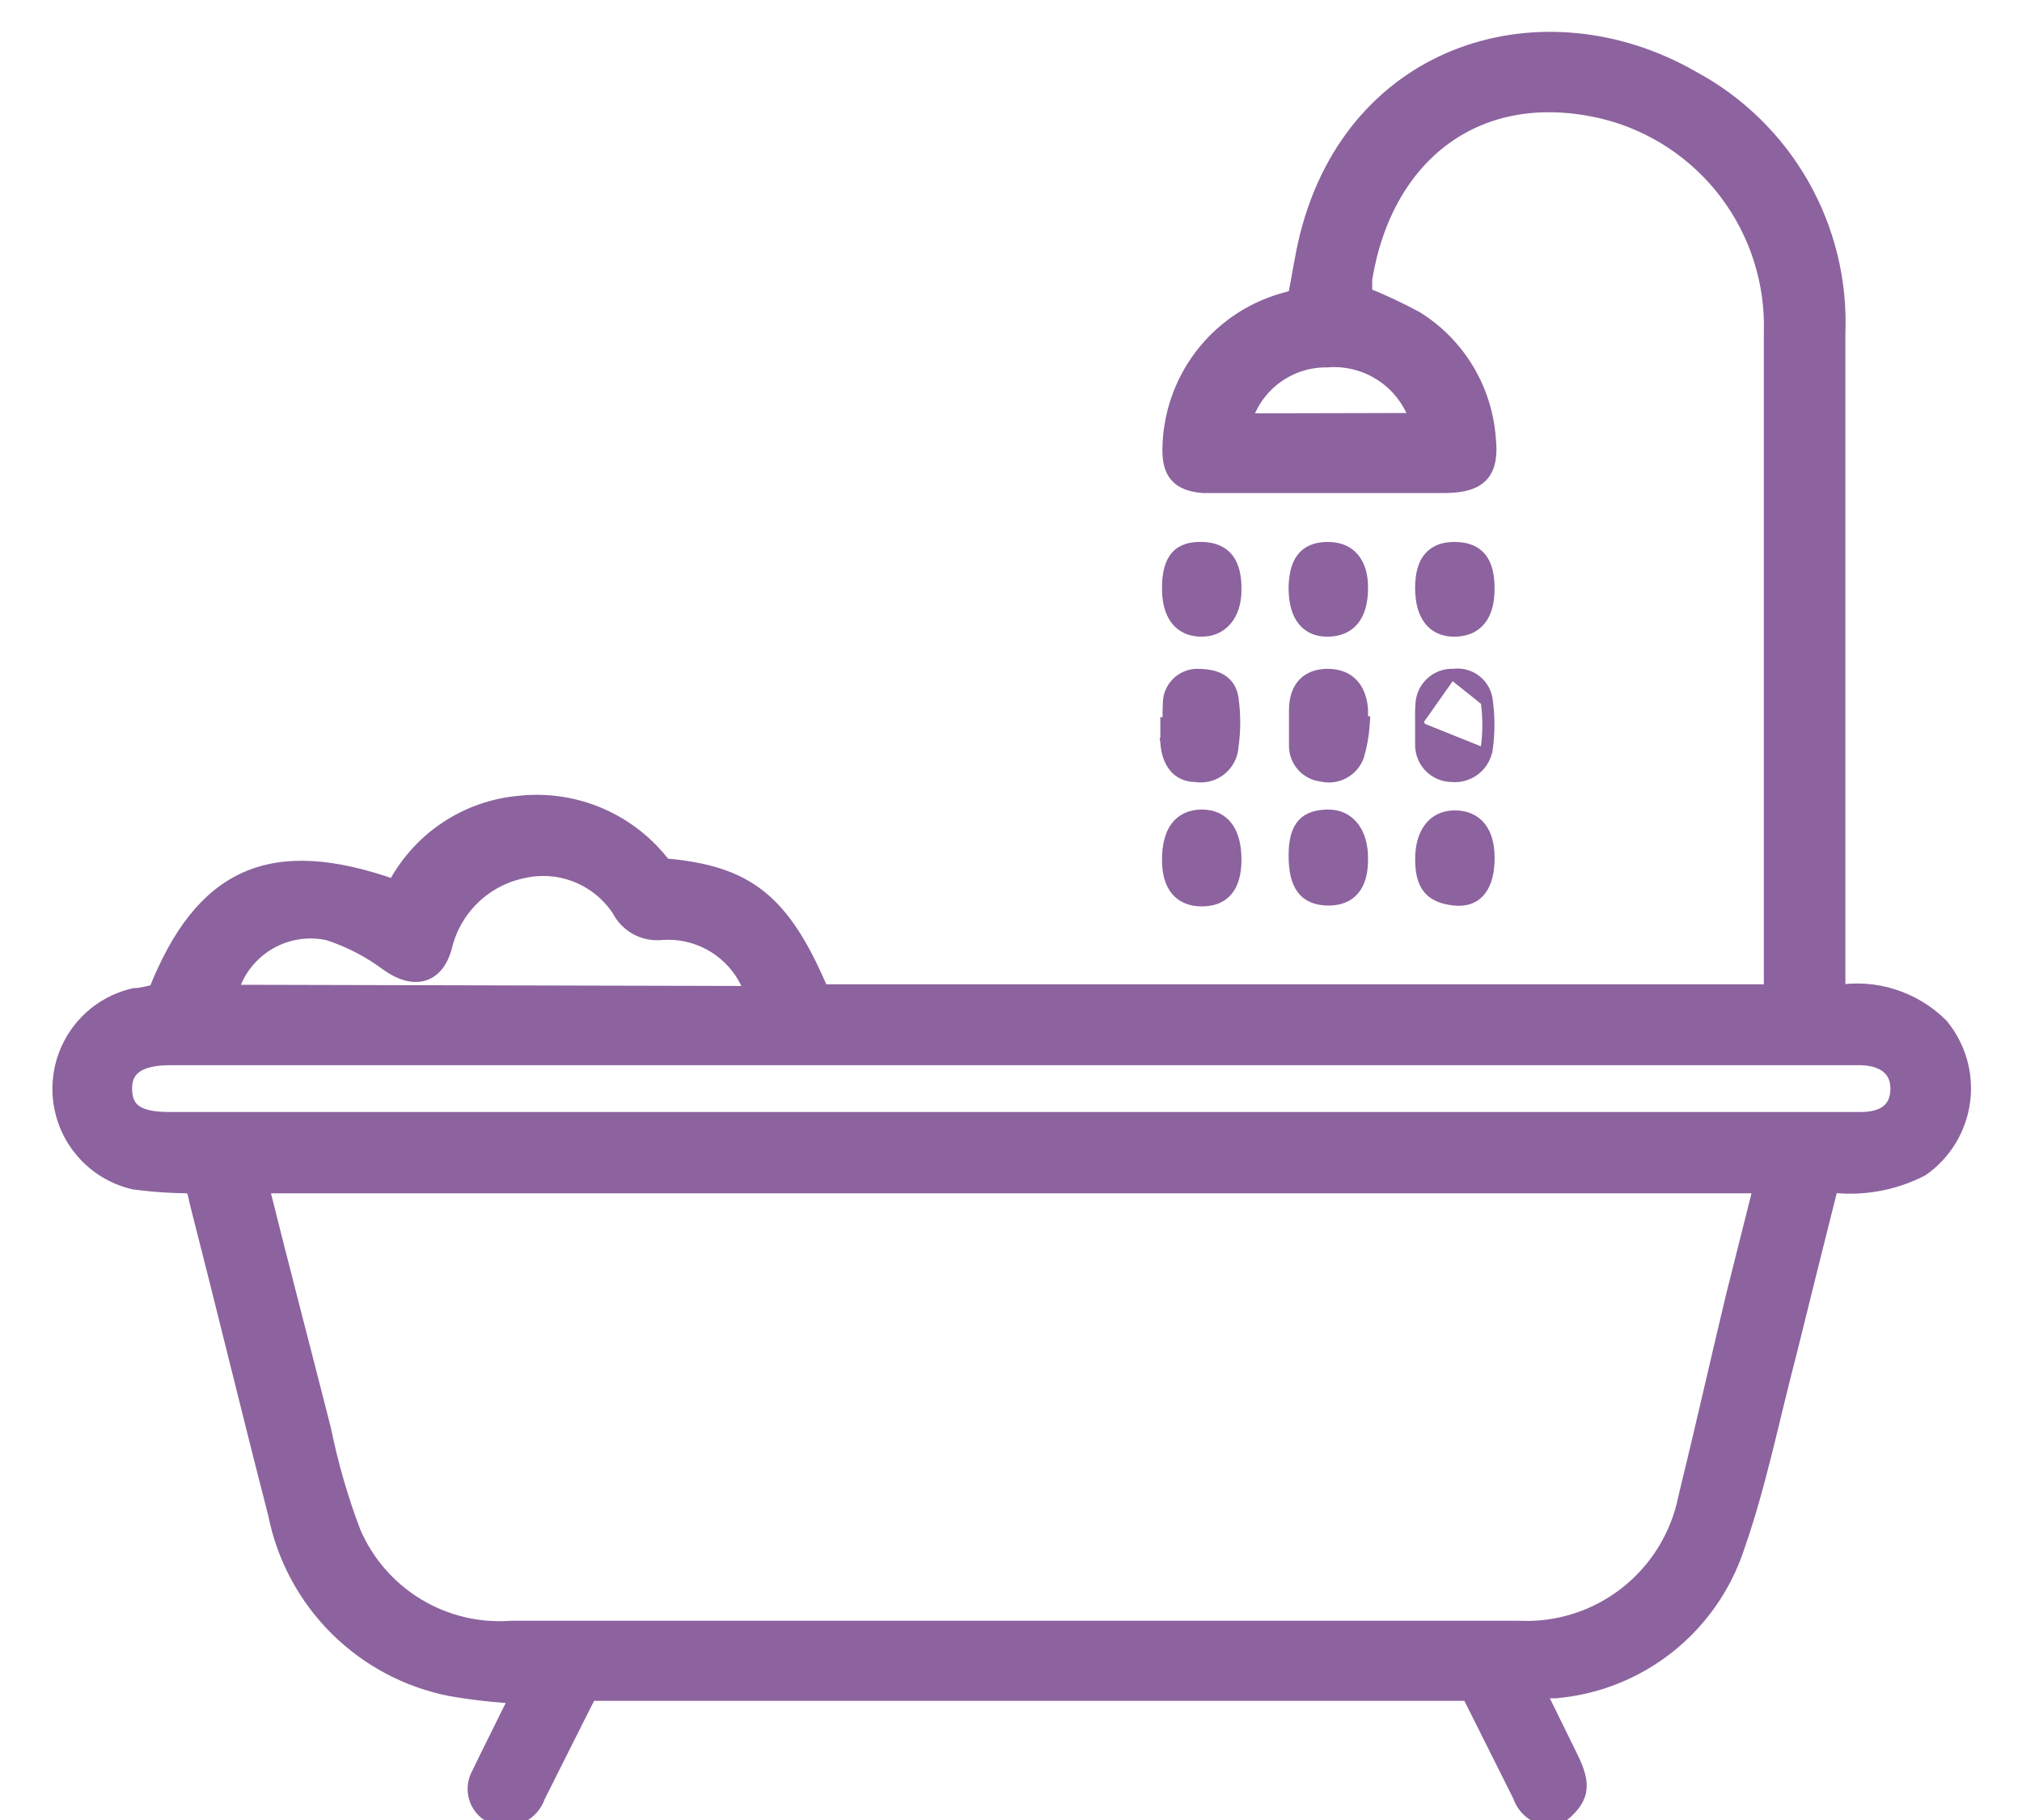
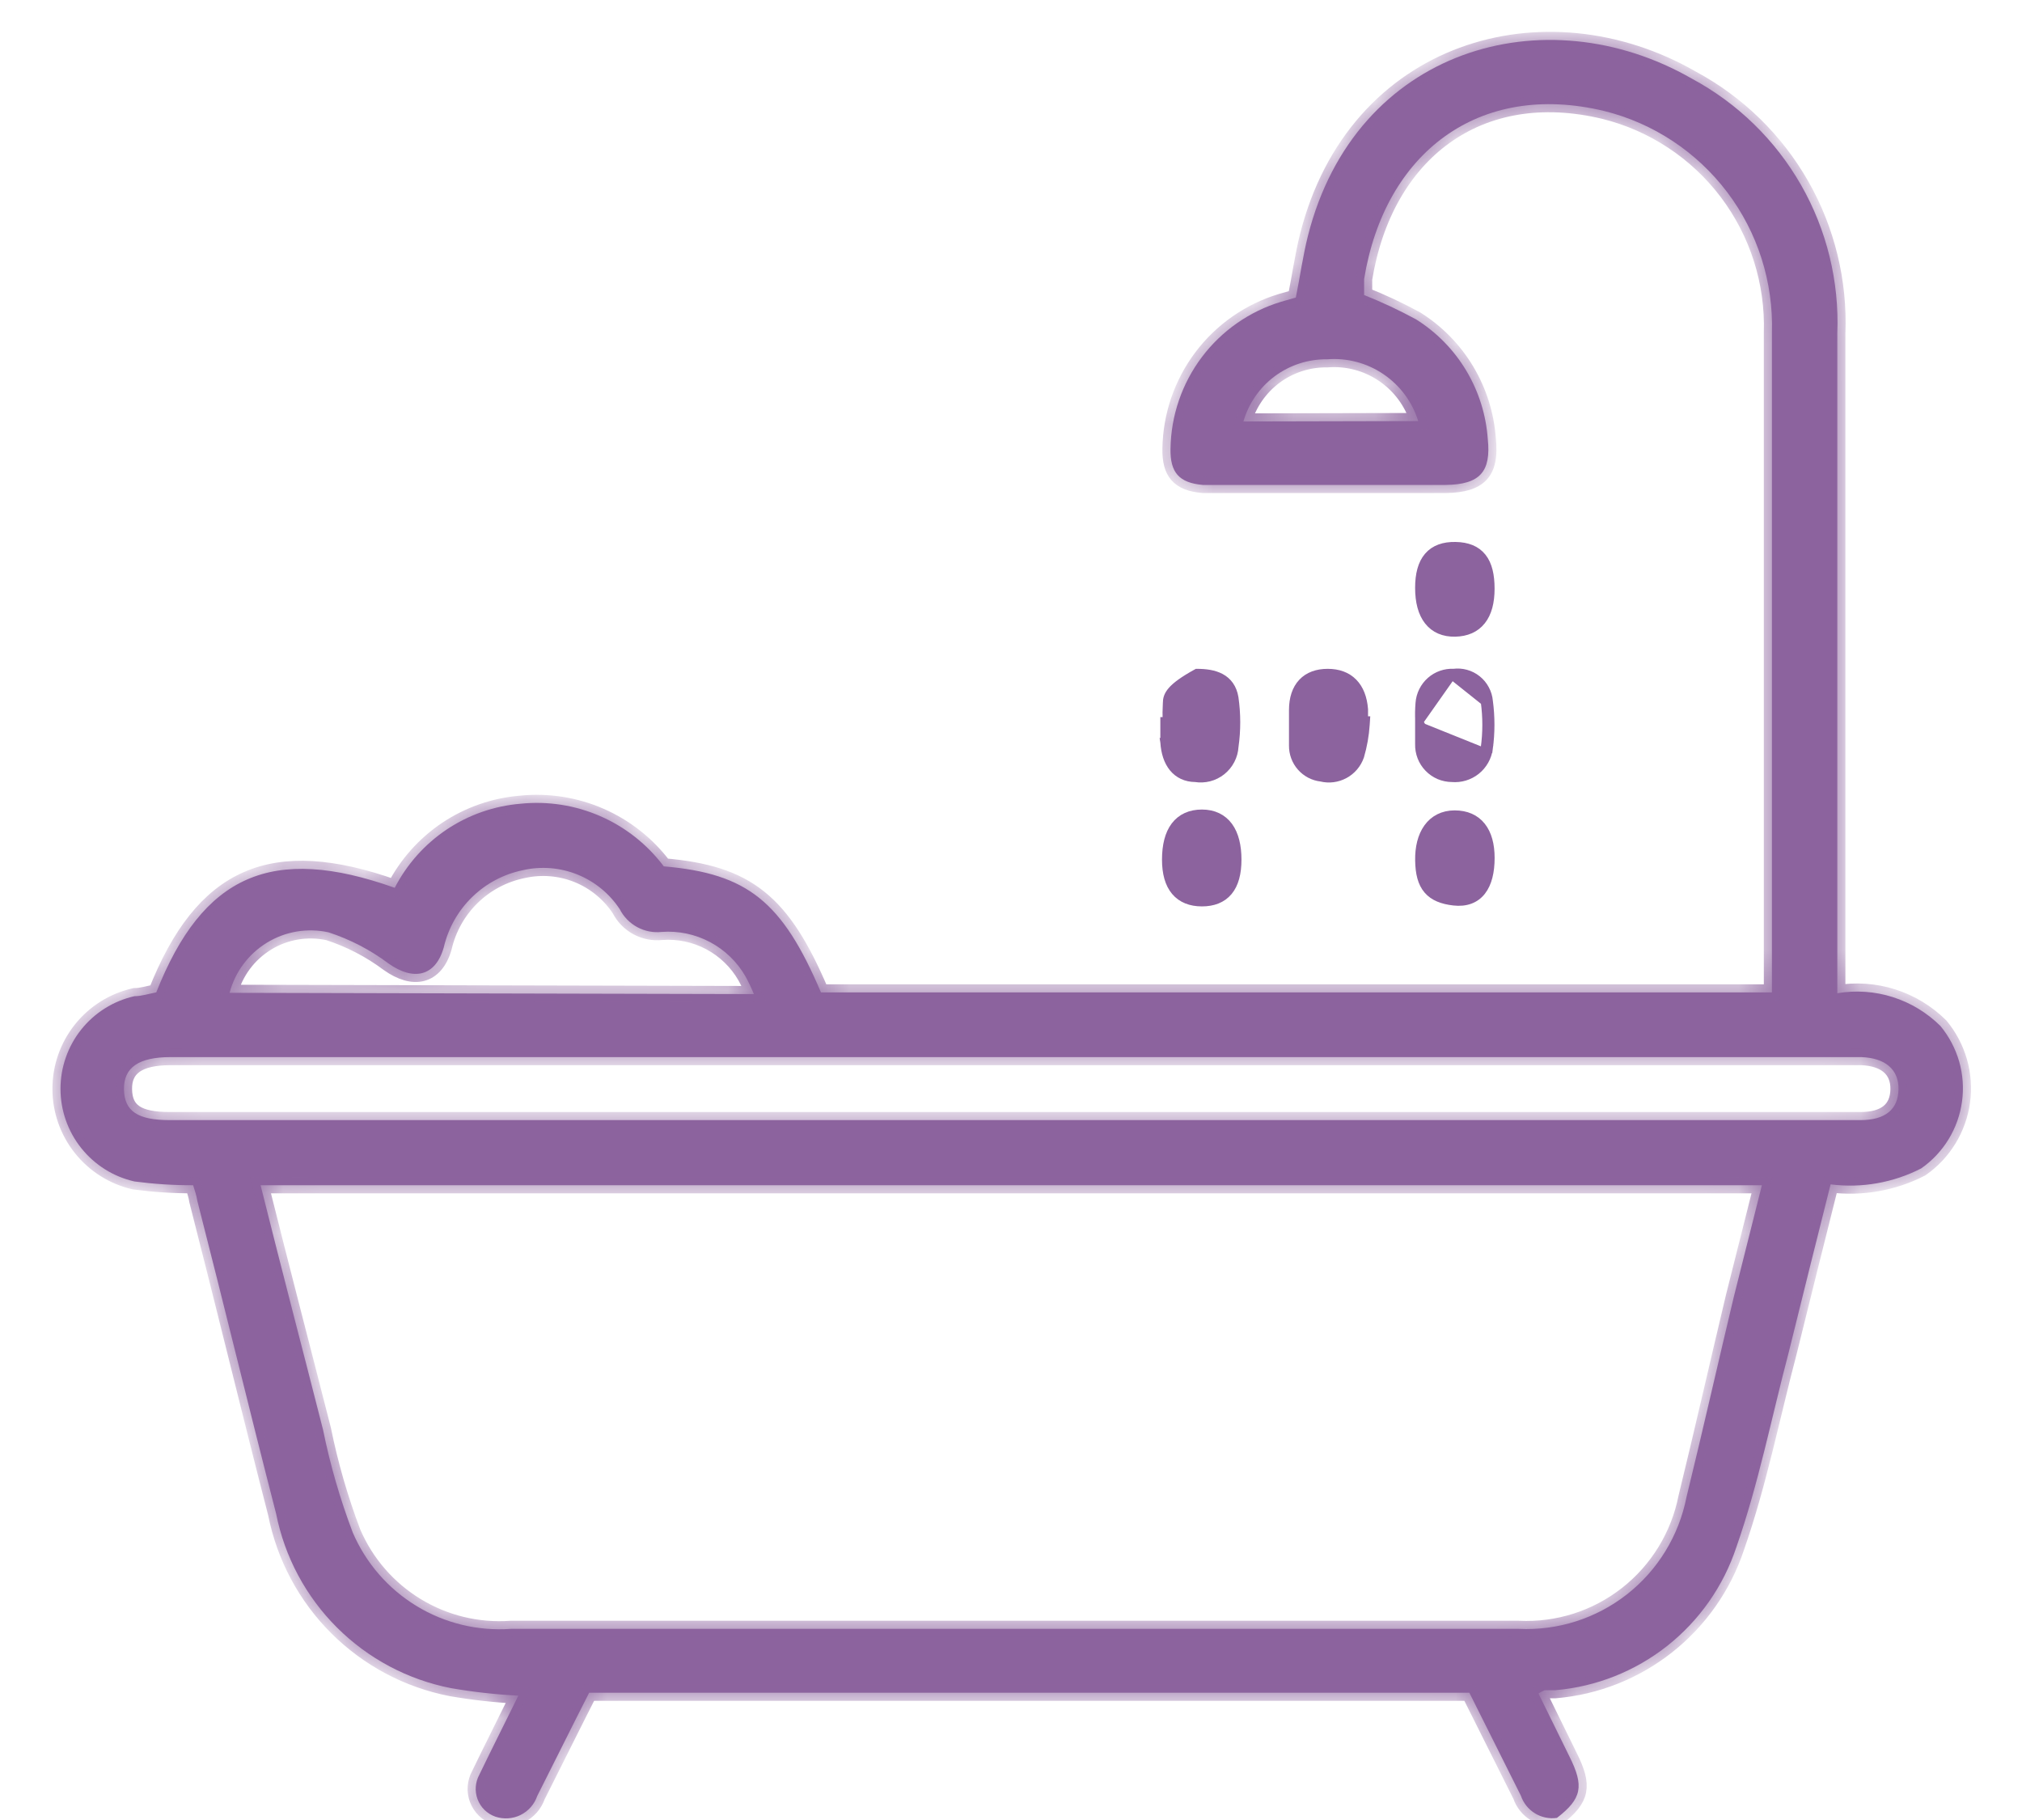
<svg xmlns="http://www.w3.org/2000/svg" width="50" height="45" viewBox="0 0 50 45" fill="none">
  <g clip-path="url(#clip0_5856_25515)">
    <mask id="path-1-outside-1_5856_25515" maskUnits="userSpaceOnUse" x="0.496" y="-0.012" width="49" height="46" fill="black">
-       <rect fill="white" x="0.496" y="-0.012" width="49" height="46" />
      <path d="M4.776 29.305C4.29 29.307 3.806 29.275 3.325 29.212C2.806 29.095 2.342 28.804 2.01 28.388C1.677 27.972 1.496 27.454 1.496 26.921C1.496 26.388 1.677 25.871 2.01 25.454C2.342 25.038 2.806 24.748 3.325 24.631C3.501 24.631 3.687 24.569 3.864 24.537C5.014 21.629 6.724 20.871 9.761 21.951C10.061 21.369 10.504 20.873 11.047 20.509C11.591 20.146 12.218 19.927 12.87 19.873C13.544 19.803 14.224 19.909 14.845 20.18C15.466 20.451 16.007 20.879 16.414 21.421C18.487 21.598 19.347 22.294 20.301 24.537H43.816V24.101C43.816 18.814 43.816 13.517 43.816 8.23C43.855 6.978 43.465 5.751 42.711 4.753C41.956 3.755 40.883 3.046 39.671 2.745C36.562 1.997 34.24 3.784 33.732 6.9C33.732 7.035 33.732 7.17 33.732 7.295C34.172 7.47 34.601 7.671 35.017 7.897C35.525 8.215 35.95 8.65 36.258 9.164C36.566 9.679 36.748 10.259 36.79 10.857C36.873 11.657 36.603 11.979 35.753 11.99H30.706C30.385 11.99 30.053 11.99 29.742 11.99C29.151 11.938 28.934 11.678 28.944 11.096C28.956 10.278 29.227 9.484 29.719 8.83C30.211 8.177 30.898 7.697 31.68 7.461L32.043 7.357C32.147 6.848 32.219 6.318 32.343 5.83C33.515 1.197 38.199 -0.143 41.837 1.945C42.965 2.551 43.901 3.462 44.537 4.575C45.173 5.688 45.483 6.958 45.433 8.24C45.433 13.485 45.433 18.731 45.433 23.976V24.558C45.892 24.48 46.362 24.513 46.806 24.654C47.249 24.795 47.653 25.04 47.983 25.368C48.196 25.625 48.353 25.924 48.446 26.245C48.538 26.566 48.562 26.903 48.517 27.234C48.472 27.565 48.359 27.883 48.185 28.168C48.011 28.453 47.78 28.699 47.506 28.89C46.816 29.244 46.036 29.381 45.267 29.284C44.915 30.676 44.573 32.058 44.231 33.439C43.806 35.049 43.485 36.69 42.935 38.259C42.616 39.22 42.022 40.066 41.229 40.694C40.435 41.321 39.476 41.703 38.468 41.79H38.199C38.144 41.812 38.092 41.84 38.044 41.873L38.81 43.432C39.173 44.159 39.121 44.47 38.5 44.948C38.31 44.975 38.117 44.935 37.955 44.834C37.792 44.734 37.669 44.579 37.608 44.398L36.334 41.853H14.569C14.145 42.684 13.72 43.546 13.284 44.408C13.214 44.613 13.065 44.781 12.871 44.877C12.677 44.972 12.453 44.986 12.248 44.917C12.148 44.882 12.058 44.825 11.982 44.752C11.906 44.678 11.848 44.588 11.81 44.489C11.773 44.39 11.757 44.284 11.765 44.179C11.773 44.073 11.803 43.971 11.854 43.878C12.165 43.234 12.486 42.601 12.818 41.925C12.258 41.897 11.701 41.835 11.149 41.739C10.084 41.531 9.104 41.01 8.334 40.242C7.564 39.475 7.04 38.495 6.828 37.428C6.164 34.852 5.532 32.234 4.879 29.689C4.859 29.554 4.817 29.44 4.776 29.305ZM43.568 29.305H6.444C6.962 31.383 7.481 33.356 7.988 35.35C8.164 36.217 8.41 37.068 8.724 37.895C9.049 38.649 9.599 39.283 10.3 39.709C10.999 40.135 11.815 40.333 12.632 40.274H37.556C38.522 40.32 39.471 40.017 40.232 39.42C40.993 38.823 41.514 37.972 41.702 37.023C42.106 35.371 42.479 33.72 42.873 32.068L43.568 29.305ZM24.985 27.695H46.003C46.614 27.695 46.936 27.435 46.946 26.937C46.956 26.438 46.614 26.158 46.024 26.137H4.216C3.428 26.137 3.055 26.397 3.066 26.937C3.076 27.477 3.408 27.695 4.195 27.695H24.985ZM18.642 24.579C18.581 24.43 18.512 24.284 18.435 24.143C18.228 23.782 17.923 23.488 17.557 23.293C17.19 23.099 16.776 23.011 16.362 23.042C16.153 23.065 15.942 23.023 15.757 22.923C15.572 22.823 15.422 22.669 15.326 22.481C15.072 22.095 14.707 21.796 14.279 21.623C13.852 21.451 13.382 21.413 12.932 21.515C12.457 21.612 12.02 21.843 11.673 22.182C11.325 22.521 11.083 22.953 10.973 23.426C10.766 24.153 10.217 24.257 9.605 23.821C9.156 23.485 8.656 23.225 8.123 23.052C7.602 22.938 7.056 23.029 6.601 23.308C6.145 23.587 5.814 24.031 5.677 24.548L18.642 24.579ZM35.069 10.411C34.923 9.938 34.62 9.53 34.212 9.253C33.803 8.975 33.312 8.845 32.82 8.884C32.354 8.877 31.899 9.024 31.524 9.301C31.15 9.579 30.877 9.973 30.747 10.421L35.069 10.411Z" />
    </mask>
    <path d="M4.776 29.305C4.29 29.307 3.806 29.275 3.325 29.212C2.806 29.095 2.342 28.804 2.01 28.388C1.677 27.972 1.496 27.454 1.496 26.921C1.496 26.388 1.677 25.871 2.01 25.454C2.342 25.038 2.806 24.748 3.325 24.631C3.501 24.631 3.687 24.569 3.864 24.537C5.014 21.629 6.724 20.871 9.761 21.951C10.061 21.369 10.504 20.873 11.047 20.509C11.591 20.146 12.218 19.927 12.87 19.873C13.544 19.803 14.224 19.909 14.845 20.18C15.466 20.451 16.007 20.879 16.414 21.421C18.487 21.598 19.347 22.294 20.301 24.537H43.816V24.101C43.816 18.814 43.816 13.517 43.816 8.23C43.855 6.978 43.465 5.751 42.711 4.753C41.956 3.755 40.883 3.046 39.671 2.745C36.562 1.997 34.24 3.784 33.732 6.9C33.732 7.035 33.732 7.17 33.732 7.295C34.172 7.47 34.601 7.671 35.017 7.897C35.525 8.215 35.95 8.65 36.258 9.164C36.566 9.679 36.748 10.259 36.79 10.857C36.873 11.657 36.603 11.979 35.753 11.99H30.706C30.385 11.99 30.053 11.99 29.742 11.99C29.151 11.938 28.934 11.678 28.944 11.096C28.956 10.278 29.227 9.484 29.719 8.83C30.211 8.177 30.898 7.697 31.68 7.461L32.043 7.357C32.147 6.848 32.219 6.318 32.343 5.83C33.515 1.197 38.199 -0.143 41.837 1.945C42.965 2.551 43.901 3.462 44.537 4.575C45.173 5.688 45.483 6.958 45.433 8.24C45.433 13.485 45.433 18.731 45.433 23.976V24.558C45.892 24.48 46.362 24.513 46.806 24.654C47.249 24.795 47.653 25.04 47.983 25.368C48.196 25.625 48.353 25.924 48.446 26.245C48.538 26.566 48.562 26.903 48.517 27.234C48.472 27.565 48.359 27.883 48.185 28.168C48.011 28.453 47.78 28.699 47.506 28.89C46.816 29.244 46.036 29.381 45.267 29.284C44.915 30.676 44.573 32.058 44.231 33.439C43.806 35.049 43.485 36.69 42.935 38.259C42.616 39.22 42.022 40.066 41.229 40.694C40.435 41.321 39.476 41.703 38.468 41.79H38.199C38.144 41.812 38.092 41.84 38.044 41.873L38.81 43.432C39.173 44.159 39.121 44.47 38.5 44.948C38.31 44.975 38.117 44.935 37.955 44.834C37.792 44.734 37.669 44.579 37.608 44.398L36.334 41.853H14.569C14.145 42.684 13.72 43.546 13.284 44.408C13.214 44.613 13.065 44.781 12.871 44.877C12.677 44.972 12.453 44.986 12.248 44.917C12.148 44.882 12.058 44.825 11.982 44.752C11.906 44.678 11.848 44.588 11.81 44.489C11.773 44.39 11.757 44.284 11.765 44.179C11.773 44.073 11.803 43.971 11.854 43.878C12.165 43.234 12.486 42.601 12.818 41.925C12.258 41.897 11.701 41.835 11.149 41.739C10.084 41.531 9.104 41.01 8.334 40.242C7.564 39.475 7.04 38.495 6.828 37.428C6.164 34.852 5.532 32.234 4.879 29.689C4.859 29.554 4.817 29.44 4.776 29.305ZM43.568 29.305H6.444C6.962 31.383 7.481 33.356 7.988 35.35C8.164 36.217 8.41 37.068 8.724 37.895C9.049 38.649 9.599 39.283 10.3 39.709C10.999 40.135 11.815 40.333 12.632 40.274H37.556C38.522 40.32 39.471 40.017 40.232 39.42C40.993 38.823 41.514 37.972 41.702 37.023C42.106 35.371 42.479 33.72 42.873 32.068L43.568 29.305ZM24.985 27.695H46.003C46.614 27.695 46.936 27.435 46.946 26.937C46.956 26.438 46.614 26.158 46.024 26.137H4.216C3.428 26.137 3.055 26.397 3.066 26.937C3.076 27.477 3.408 27.695 4.195 27.695H24.985ZM18.642 24.579C18.581 24.43 18.512 24.284 18.435 24.143C18.228 23.782 17.923 23.488 17.557 23.293C17.19 23.099 16.776 23.011 16.362 23.042C16.153 23.065 15.942 23.023 15.757 22.923C15.572 22.823 15.422 22.669 15.326 22.481C15.072 22.095 14.707 21.796 14.279 21.623C13.852 21.451 13.382 21.413 12.932 21.515C12.457 21.612 12.02 21.843 11.673 22.182C11.325 22.521 11.083 22.953 10.973 23.426C10.766 24.153 10.217 24.257 9.605 23.821C9.156 23.485 8.656 23.225 8.123 23.052C7.602 22.938 7.056 23.029 6.601 23.308C6.145 23.587 5.814 24.031 5.677 24.548L18.642 24.579ZM35.069 10.411C34.923 9.938 34.62 9.53 34.212 9.253C33.803 8.975 33.312 8.845 32.82 8.884C32.354 8.877 31.899 9.024 31.524 9.301C31.15 9.579 30.877 9.973 30.747 10.421L35.069 10.411Z" fill="#8C639E" />
    <path d="M4.776 29.305C4.29 29.307 3.806 29.275 3.325 29.212C2.806 29.095 2.342 28.804 2.01 28.388C1.677 27.972 1.496 27.454 1.496 26.921C1.496 26.388 1.677 25.871 2.01 25.454C2.342 25.038 2.806 24.748 3.325 24.631C3.501 24.631 3.687 24.569 3.864 24.537C5.014 21.629 6.724 20.871 9.761 21.951C10.061 21.369 10.504 20.873 11.047 20.509C11.591 20.146 12.218 19.927 12.87 19.873C13.544 19.803 14.224 19.909 14.845 20.18C15.466 20.451 16.007 20.879 16.414 21.421C18.487 21.598 19.347 22.294 20.301 24.537H43.816V24.101C43.816 18.814 43.816 13.517 43.816 8.23C43.855 6.978 43.465 5.751 42.711 4.753C41.956 3.755 40.883 3.046 39.671 2.745C36.562 1.997 34.24 3.784 33.732 6.9C33.732 7.035 33.732 7.17 33.732 7.295C34.172 7.47 34.601 7.671 35.017 7.897C35.525 8.215 35.95 8.65 36.258 9.164C36.566 9.679 36.748 10.259 36.79 10.857C36.873 11.657 36.603 11.979 35.753 11.99H30.706C30.385 11.99 30.053 11.99 29.742 11.99C29.151 11.938 28.934 11.678 28.944 11.096C28.956 10.278 29.227 9.484 29.719 8.83C30.211 8.177 30.898 7.697 31.68 7.461L32.043 7.357C32.147 6.848 32.219 6.318 32.343 5.83C33.515 1.197 38.199 -0.143 41.837 1.945C42.965 2.551 43.901 3.462 44.537 4.575C45.173 5.688 45.483 6.958 45.433 8.24C45.433 13.485 45.433 18.731 45.433 23.976V24.558C45.892 24.48 46.362 24.513 46.806 24.654C47.249 24.795 47.653 25.04 47.983 25.368C48.196 25.625 48.353 25.924 48.446 26.245C48.538 26.566 48.562 26.903 48.517 27.234C48.472 27.565 48.359 27.883 48.185 28.168C48.011 28.453 47.78 28.699 47.506 28.89C46.816 29.244 46.036 29.381 45.267 29.284C44.915 30.676 44.573 32.058 44.231 33.439C43.806 35.049 43.485 36.69 42.935 38.259C42.616 39.22 42.022 40.066 41.229 40.694C40.435 41.321 39.476 41.703 38.468 41.79H38.199C38.144 41.812 38.092 41.84 38.044 41.873L38.81 43.432C39.173 44.159 39.121 44.47 38.5 44.948C38.31 44.975 38.117 44.935 37.955 44.834C37.792 44.734 37.669 44.579 37.608 44.398L36.334 41.853H14.569C14.145 42.684 13.72 43.546 13.284 44.408C13.214 44.613 13.065 44.781 12.871 44.877C12.677 44.972 12.453 44.986 12.248 44.917C12.148 44.882 12.058 44.825 11.982 44.752C11.906 44.678 11.848 44.588 11.81 44.489C11.773 44.39 11.757 44.284 11.765 44.179C11.773 44.073 11.803 43.971 11.854 43.878C12.165 43.234 12.486 42.601 12.818 41.925C12.258 41.897 11.701 41.835 11.149 41.739C10.084 41.531 9.104 41.01 8.334 40.242C7.564 39.475 7.04 38.495 6.828 37.428C6.164 34.852 5.532 32.234 4.879 29.689C4.859 29.554 4.817 29.44 4.776 29.305ZM43.568 29.305H6.444C6.962 31.383 7.481 33.356 7.988 35.35C8.164 36.217 8.41 37.068 8.724 37.895C9.049 38.649 9.599 39.283 10.3 39.709C10.999 40.135 11.815 40.333 12.632 40.274H37.556C38.522 40.32 39.471 40.017 40.232 39.42C40.993 38.823 41.514 37.972 41.702 37.023C42.106 35.371 42.479 33.72 42.873 32.068L43.568 29.305ZM24.985 27.695H46.003C46.614 27.695 46.936 27.435 46.946 26.937C46.956 26.438 46.614 26.158 46.024 26.137H4.216C3.428 26.137 3.055 26.397 3.066 26.937C3.076 27.477 3.408 27.695 4.195 27.695H24.985ZM18.642 24.579C18.581 24.43 18.512 24.284 18.435 24.143C18.228 23.782 17.923 23.488 17.557 23.293C17.19 23.099 16.776 23.011 16.362 23.042C16.153 23.065 15.942 23.023 15.757 22.923C15.572 22.823 15.422 22.669 15.326 22.481C15.072 22.095 14.707 21.796 14.279 21.623C13.852 21.451 13.382 21.413 12.932 21.515C12.457 21.612 12.02 21.843 11.673 22.182C11.325 22.521 11.083 22.953 10.973 23.426C10.766 24.153 10.217 24.257 9.605 23.821C9.156 23.485 8.656 23.225 8.123 23.052C7.602 22.938 7.056 23.029 6.601 23.308C6.145 23.587 5.814 24.031 5.677 24.548L18.642 24.579ZM35.069 10.411C34.923 9.938 34.62 9.53 34.212 9.253C33.803 8.975 33.312 8.845 32.82 8.884C32.354 8.877 31.899 9.024 31.524 9.301C31.15 9.579 30.877 9.973 30.747 10.421L35.069 10.411Z" stroke="#8C639E" stroke-width="0.4" mask="url(#path-1-outside-1_5856_25515)" />
    <path d="M35.096 17.841H35.093V17.942V17.942V17.943V17.944V17.945V17.946V17.947V17.947V17.948V17.949V17.95V17.951V17.952V17.953V17.953V17.954V17.955V17.956V17.957V17.958V17.959V17.959V17.96V17.961V17.962V17.963V17.964V17.965V17.965V17.966V17.967V17.968V17.969V17.97V17.971V17.971V17.972V17.973V17.974V17.975V17.976V17.977V17.977V17.978V17.979V17.98V17.981V17.982V17.983V17.983V17.984V17.985V17.986V17.987V17.988V17.989V17.989V17.99V17.991V17.992V17.993V17.994V17.995V17.996V17.997V17.997V17.998V17.999V18V18.001V18.002V18.003V18.003V18.004V18.005V18.006V18.007V18.008V18.009V18.009V18.01V18.011V18.012V18.013V18.014V18.015V18.016V18.017V18.017V18.018V18.019V18.02V18.021V18.022V18.023V18.023V18.024V18.025V18.026V18.027V18.028V18.029V18.029V18.03V18.031V18.032V18.033V18.034V18.035V18.036V18.037V18.037V18.038V18.039V18.04V18.041V18.042V18.043V18.044V18.044V18.045V18.046V18.047V18.048V18.049V18.05V18.051V18.051V18.052V18.053V18.054V18.055V18.056V18.057V18.058V18.058V18.059V18.06V18.061V18.062V18.063V18.064V18.065V18.066V18.066V18.067V18.068V18.069V18.07V18.071V18.072V18.073V18.073V18.074V18.075V18.076V18.077V18.078V18.079V18.08V18.081V18.081V18.082V18.083V18.084V18.085V18.086V18.087V18.088V18.088V18.089V18.09V18.091V18.092V18.093V18.094V18.095V18.096V18.096V18.097V18.098V18.099V18.1V18.101V18.102V18.103V18.104V18.105V18.105V18.106V18.107V18.108V18.109V18.11V18.111V18.112V18.113V18.113V18.114V18.115V18.116V18.117V18.118V18.119V18.12V18.12V18.121V18.122V18.123V18.124V18.125V18.126V18.127V18.128V18.128V18.129V18.13V18.131V18.132V18.133V18.134V18.135V18.136V18.137V18.137V18.138V18.139V18.14V18.141V18.142V18.143V18.144V18.145V18.145V18.146V18.147V18.148V18.149V18.15V18.151V18.152V18.153V18.154V18.154V18.155V18.156V18.157V18.158V18.159V18.16V18.161V18.162V18.163V18.163V18.164V18.165V18.166V18.167V18.168V18.169V18.17V18.171V18.172V18.172V18.173V18.174V18.175V18.176V18.177V18.178V18.179V18.18V18.18V18.181V18.182V18.183V18.184V18.185V18.186V18.187V18.188V18.189V18.189V18.19V18.191V18.192V18.193V18.194V18.195V18.196V18.197V18.198V18.198V18.199V18.2V18.201V18.202V18.203V18.204V18.205V18.206V18.207V18.207V18.208V18.209V18.21V18.211V18.212V18.213V18.214V18.215V18.216V18.216V18.217V18.218V18.219V18.22V18.221V18.222V18.223V18.224V18.225V18.226V18.227V18.227V18.228V18.229V18.23V18.231V18.232V18.233V18.234V18.235V18.235V18.236V18.237V18.238V18.239V18.24V18.241V18.242V18.243V18.244V18.245V18.245V18.246V18.247V18.248V18.249V18.25V18.251V18.252V18.253V18.254V18.255V18.256V18.256V18.257V18.258V18.259V18.26V18.261V18.262V18.263V18.264V18.265V18.265V18.266V18.267V18.268V18.269V18.27V18.271V18.272V18.273V18.274V18.274V18.276V18.276V18.277V18.278V18.279V18.28V18.281V18.282V18.283V18.284V18.285V18.285V18.286V18.287V18.288V18.289V18.29V18.291V18.292V18.293V18.294V18.294V18.296V18.296V18.297V18.298V18.299V18.3V18.301V18.302V18.303V18.304V18.305V18.305V18.306V18.307V18.308V18.309V18.31V18.311V18.312V18.313V18.314V18.315V18.316V18.316V18.317V18.318V18.319V18.32V18.321V18.322V18.323V18.324V18.325V18.326V18.326V18.327V18.328V18.329V18.33V18.331V18.332V18.333V18.334V18.335V18.335V18.337V18.337V18.338V18.339V18.34V18.341V18.342V18.343V18.344V18.345V18.346V18.346V18.347V18.348V18.349V18.35V18.351V18.352V18.353V18.354V18.355V18.356V18.357V18.357V18.358V18.359V18.36V18.361V18.362V18.363V18.364V18.365V18.366V18.367V18.367V18.368V18.369V18.37V18.371V18.372V18.373V18.374V18.375V18.376V18.377V18.378V18.378V18.379V18.38V18.381V18.382V18.383V18.384V18.385V18.386V18.387V18.388V18.389V18.389V18.39V18.391V18.392V18.393V18.394V18.395V18.396V18.397V18.397C35.09 18.506 35.109 18.614 35.148 18.715C35.187 18.817 35.247 18.91 35.323 18.988C35.399 19.067 35.49 19.129 35.59 19.172C35.689 19.213 35.796 19.235 35.903 19.236C36.119 19.255 36.334 19.19 36.504 19.055C36.674 18.919 36.786 18.722 36.815 18.505L36.716 18.492M35.096 17.841L35.193 18.041V18.398C35.19 18.494 35.206 18.59 35.241 18.679C35.276 18.768 35.328 18.85 35.395 18.919C35.461 18.988 35.541 19.042 35.629 19.079C35.718 19.117 35.812 19.136 35.908 19.136C36.099 19.154 36.291 19.097 36.441 18.977C36.592 18.857 36.69 18.683 36.716 18.492M35.096 17.841C35.088 17.689 35.09 17.536 35.103 17.383C35.119 17.172 35.217 16.975 35.376 16.835C35.533 16.697 35.737 16.626 35.945 16.636M35.096 17.841L35.945 16.636M36.716 18.492C36.768 18.113 36.768 17.729 36.716 17.349M36.716 18.492L36.815 18.506C36.868 18.118 36.868 17.726 36.816 17.338M36.716 17.349L36.816 17.341C36.816 17.34 36.816 17.339 36.816 17.338M36.716 17.349C36.709 17.258 36.682 17.168 36.639 17.087C36.596 17.006 36.537 16.934 36.465 16.877C36.393 16.82 36.31 16.777 36.222 16.753C36.133 16.729 36.04 16.724 35.949 16.737L36.716 17.349ZM36.816 17.338C36.807 17.234 36.777 17.133 36.727 17.04C36.678 16.947 36.61 16.865 36.527 16.799C36.445 16.733 36.35 16.685 36.248 16.657C36.149 16.63 36.047 16.623 35.945 16.636M36.816 17.338L35.945 16.636" fill="#8C639E" stroke="#8C639E" stroke-width="0.2" />
    <path d="M33.77 17.917L33.777 17.81H33.729V17.81V17.809V17.808V17.808V17.807V17.806V17.805V17.805V17.804V17.803V17.802V17.802V17.801V17.8V17.8V17.799V17.798V17.797V17.797V17.796V17.795V17.794V17.794V17.793V17.792V17.792V17.791V17.79V17.789V17.789V17.788V17.787V17.787V17.786V17.785V17.784V17.784V17.783V17.782V17.782V17.781V17.78V17.779V17.779V17.778V17.777V17.776V17.776V17.775V17.774V17.773V17.773V17.772V17.771V17.771V17.77V17.769V17.768V17.768V17.767V17.766V17.766V17.765V17.764V17.763V17.763V17.762V17.761V17.761V17.76V17.759V17.758V17.758V17.757V17.756V17.756V17.755V17.754V17.753V17.753V17.752V17.751V17.75V17.75V17.749V17.748V17.748V17.747V17.746V17.745V17.745V17.744V17.743V17.743V17.742V17.741V17.74V17.74V17.739V17.738V17.738V17.737V17.736V17.735V17.735V17.734V17.733V17.733V17.732V17.731V17.73V17.73V17.729V17.728V17.727V17.727V17.726V17.725V17.725V17.724V17.723V17.723V17.722V17.721V17.72V17.72V17.719V17.718V17.718V17.717V17.716V17.715V17.715V17.714V17.713V17.712V17.712V17.711V17.71V17.71V17.709V17.708V17.707V17.707V17.706V17.705V17.705V17.704V17.703V17.703V17.702V17.701V17.7V17.7V17.699V17.698V17.698V17.697V17.696V17.695V17.695V17.694V17.693V17.693V17.692V17.691V17.691V17.69V17.689V17.688V17.688V17.687V17.686V17.686V17.685V17.684V17.683V17.683V17.682V17.681V17.681V17.68V17.679V17.678V17.678V17.677V17.676V17.676V17.675V17.674V17.674V17.673V17.672V17.671V17.671V17.67V17.669V17.669V17.668V17.667V17.666V17.666V17.665V17.664V17.664V17.663V17.662V17.662V17.661V17.66V17.659V17.659V17.658V17.657V17.657V17.656V17.655V17.654V17.654V17.653V17.652V17.652V17.651V17.65V17.65V17.649V17.648V17.648V17.647V17.646V17.645V17.645V17.644V17.643V17.643V17.642V17.641V17.64V17.64V17.639V17.638V17.638V17.637V17.636V17.636V17.635V17.634V17.634V17.633V17.632V17.631V17.631V17.63V17.629V17.629V17.628V17.627V17.627V17.626V17.625V17.625V17.624V17.623V17.622V17.622V17.621V17.62V17.62V17.619V17.618V17.618V17.617V17.616V17.616V17.615V17.614V17.613V17.613V17.612V17.611V17.611V17.61V17.609V17.609V17.608V17.607V17.607V17.606V17.605V17.605V17.604V17.603V17.602V17.602V17.601V17.6V17.6V17.599V17.598V17.598V17.597V17.596V17.596V17.595V17.594V17.593V17.593V17.592V17.591V17.591V17.59V17.589V17.589V17.588V17.587V17.587V17.586V17.585V17.585V17.584V17.583V17.583V17.582V17.581V17.581V17.58V17.579V17.578V17.578V17.577V17.576V17.576V17.575V17.574V17.574V17.573V17.572V17.572V17.571V17.57V17.57V17.569V17.568V17.568V17.567V17.566V17.566V17.565V17.564V17.564V17.563V17.562V17.562V17.561V17.56V17.559V17.559V17.558V17.558V17.557V17.556V17.555V17.555V17.554V17.553V17.553V17.552V17.552V17.551V17.55V17.549V17.549V17.548V17.547V17.547H33.729L33.729 17.539C33.707 17.259 33.621 17.031 33.464 16.873C33.307 16.713 33.09 16.637 32.831 16.637C32.573 16.637 32.354 16.713 32.201 16.876C32.049 17.038 31.974 17.271 31.974 17.557V17.559V17.561V17.562V17.564V17.566V17.567V17.569V17.571V17.573V17.574V17.576V17.578V17.579V17.581V17.583V17.584V17.586V17.588V17.59V17.591V17.593V17.595V17.596V17.598V17.6V17.602V17.603V17.605V17.607V17.608V17.61V17.612V17.613V17.615V17.617V17.619V17.62V17.622V17.624V17.625V17.627V17.629V17.63V17.632V17.634V17.636V17.637V17.639V17.641V17.642V17.644V17.646V17.648V17.649V17.651V17.653V17.654V17.656V17.658V17.659V17.661V17.663V17.665V17.666V17.668V17.67V17.671V17.673V17.675V17.676V17.678V17.68V17.682V17.683V17.685V17.687V17.688V17.69V17.692V17.694V17.695V17.697V17.699V17.7V17.702V17.704V17.705V17.707V17.709V17.71V17.712V17.714V17.716V17.717V17.719V17.721V17.723V17.724V17.726V17.728V17.729V17.731V17.733V17.734V17.736V17.738V17.739V17.741V17.743V17.745V17.746V17.748V17.75V17.751V17.753V17.755V17.756V17.758V17.76V17.762V17.763V17.765V17.767V17.768V17.77V17.772V17.774V17.775V17.777V17.779V17.78V17.782V17.784V17.785V17.787V17.789V17.791V17.792V17.794V17.796V17.797V17.799V17.801V17.803V17.804V17.806V17.808V17.809V17.811V17.813V17.814V17.816V17.818V17.82V17.821V17.823V17.825V17.826V17.828V17.83V17.831V17.833V17.835V17.837V17.838V17.84V17.842V17.843V17.845V17.847V17.849V17.85V17.852V17.854V17.855V17.857V17.859V17.86V17.862V17.864V17.866V17.867V17.869V17.871V17.872V17.874V17.876V17.878V17.879V17.881V17.883V17.884V17.886V17.888V17.89V17.891V17.893V17.895V17.896V17.898V17.9V17.901V17.903V17.905V17.907V17.908V17.91V17.912V17.913V17.915V17.917V17.918V17.92V17.922V17.924V17.925V17.927V17.929V17.93V17.932V17.934V17.936V17.937V17.939V17.941V17.942V17.944V17.946V17.947V17.949V17.951V17.953V17.954V17.956V17.958V17.959V17.961V17.963V17.964V17.966V17.968V17.97V17.971V17.973V17.975V17.976V17.978V17.98V17.982V17.983V17.985V17.987V17.988V17.99V17.992V17.993V17.995V17.997V17.998V18V18.002V18.004V18.005V18.007V18.009V18.011V18.012V18.014V18.016V18.017V18.019V18.021V18.022V18.024V18.026V18.027V18.029V18.031V18.033V18.034V18.036V18.038V18.039V18.041V18.043V18.044V18.046V18.048V18.05V18.051V18.053V18.055V18.056V18.058V18.06V18.062V18.063V18.065V18.067V18.068V18.07V18.072V18.073V18.075V18.077V18.079V18.08V18.082V18.084V18.085V18.087V18.089V18.091V18.092V18.094V18.096V18.097V18.099V18.101V18.102V18.104V18.106V18.108V18.109V18.111V18.113V18.114V18.116V18.118V18.119V18.121V18.123V18.125V18.126V18.128V18.13V18.131V18.133V18.135V18.137V18.138V18.14V18.142V18.143V18.145V18.147V18.148V18.15V18.152V18.154V18.155V18.157V18.159V18.16V18.162V18.164V18.166V18.167V18.169V18.171V18.172V18.174V18.176V18.177V18.179V18.181V18.183V18.184V18.186V18.188V18.189V18.191V18.193V18.195V18.196V18.198V18.2V18.201V18.203V18.205V18.206V18.208V18.21V18.212V18.213V18.215V18.217V18.218V18.22V18.222V18.224V18.225V18.227V18.229V18.23V18.232V18.234V18.235V18.237V18.239V18.241V18.242V18.244V18.246V18.247V18.249V18.251V18.252V18.254V18.256V18.258V18.259V18.261V18.263V18.264V18.266V18.268V18.27V18.271V18.273V18.275V18.276V18.278V18.28V18.281V18.283V18.285V18.287V18.288V18.29V18.292V18.293V18.295V18.297V18.299V18.3V18.302V18.304V18.305V18.307V18.309V18.31V18.312V18.314V18.316V18.317V18.319V18.321V18.322V18.324V18.326V18.327V18.329V18.331V18.332V18.334V18.336V18.338V18.339V18.341V18.343V18.345V18.346V18.348V18.35V18.351V18.353V18.355V18.356V18.358V18.36V18.361V18.363V18.365V18.367V18.368V18.37V18.372V18.373V18.375V18.377V18.379V18.38V18.382V18.384V18.385V18.387V18.389V18.39V18.392V18.394V18.396V18.397V18.399V18.401V18.402V18.404V18.406V18.407V18.409V18.411V18.413V18.414V18.416V18.418V18.419V18.421V18.423V18.425V18.426V18.428V18.429C31.971 18.625 32.04 18.816 32.17 18.963C32.298 19.109 32.475 19.202 32.668 19.224C32.863 19.272 33.069 19.246 33.247 19.15C33.426 19.054 33.563 18.894 33.63 18.702L33.63 18.702L33.632 18.697C33.706 18.443 33.753 18.181 33.77 17.917Z" fill="#8C639E" stroke="#8C639E" stroke-width="0.2" />
-     <path d="M28.85 17.831H28.793V17.931V18.347H28.792L28.793 18.353C28.809 18.605 28.878 18.825 29.008 18.984C29.14 19.144 29.326 19.234 29.558 19.236C29.671 19.254 29.787 19.249 29.899 19.221C30.013 19.192 30.12 19.138 30.212 19.065C30.304 18.991 30.38 18.899 30.434 18.794C30.488 18.691 30.519 18.577 30.526 18.46C30.583 18.06 30.583 17.653 30.525 17.252L30.525 17.252L30.525 17.25C30.484 17.008 30.363 16.848 30.188 16.754C30.019 16.663 29.81 16.637 29.597 16.637L29.596 16.637C29.398 16.64 29.21 16.721 29.071 16.862C28.933 17.002 28.855 17.191 28.855 17.388C28.846 17.536 28.845 17.683 28.85 17.831Z" fill="#8C639E" stroke="#8C639E" stroke-width="0.2" />
+     <path d="M28.85 17.831H28.793V17.931V18.347H28.792L28.793 18.353C28.809 18.605 28.878 18.825 29.008 18.984C29.14 19.144 29.326 19.234 29.558 19.236C29.671 19.254 29.787 19.249 29.899 19.221C30.013 19.192 30.12 19.138 30.212 19.065C30.304 18.991 30.38 18.899 30.434 18.794C30.488 18.691 30.519 18.577 30.526 18.46C30.583 18.06 30.583 17.653 30.525 17.252L30.525 17.252L30.525 17.25C30.484 17.008 30.363 16.848 30.188 16.754C30.019 16.663 29.81 16.637 29.597 16.637L29.596 16.637C28.933 17.002 28.855 17.191 28.855 17.388C28.846 17.536 28.845 17.683 28.85 17.831Z" fill="#8C639E" stroke="#8C639E" stroke-width="0.2" />
    <path d="M35.949 22.289C36.246 22.323 36.483 22.237 36.64 22.036C36.792 21.842 36.859 21.555 36.859 21.213C36.859 20.89 36.789 20.62 36.637 20.429C36.483 20.235 36.255 20.137 35.971 20.137C35.681 20.137 35.453 20.258 35.303 20.468C35.155 20.675 35.088 20.958 35.094 21.277C35.099 21.592 35.157 21.834 35.303 22.004C35.45 22.176 35.669 22.257 35.949 22.289Z" fill="#8C639E" stroke="#8C639E" stroke-width="0.2" />
-     <path d="M31.964 14.576L31.965 14.578C31.97 14.906 32.042 15.175 32.192 15.363C32.346 15.555 32.569 15.648 32.844 15.642C33.114 15.636 33.339 15.548 33.495 15.359C33.649 15.174 33.724 14.906 33.729 14.567C33.735 14.226 33.657 13.954 33.493 13.767C33.328 13.579 33.09 13.494 32.809 13.5C32.53 13.505 32.31 13.59 32.164 13.782C32.022 13.967 31.965 14.236 31.964 14.576Z" fill="#8C639E" stroke="#8C639E" stroke-width="0.2" />
    <path d="M35.993 13.5C35.705 13.494 35.472 13.572 35.314 13.757C35.16 13.937 35.093 14.202 35.093 14.534C35.093 14.879 35.165 15.159 35.318 15.353C35.474 15.552 35.703 15.648 35.983 15.642C36.26 15.636 36.485 15.542 36.638 15.348C36.789 15.159 36.858 14.889 36.858 14.555C36.858 14.225 36.8 13.961 36.655 13.778C36.506 13.59 36.281 13.505 35.993 13.5Z" fill="#8C639E" stroke="#8C639E" stroke-width="0.2" />
-     <path d="M29.688 15.642C29.959 15.648 30.191 15.549 30.353 15.359C30.514 15.172 30.599 14.905 30.599 14.587C30.604 14.262 30.549 13.994 30.407 13.803C30.261 13.608 30.037 13.511 29.746 13.5C29.463 13.489 29.229 13.545 29.067 13.718C28.908 13.889 28.839 14.151 28.834 14.502C28.828 14.856 28.898 15.139 29.046 15.336C29.197 15.537 29.42 15.636 29.688 15.642Z" fill="#8C639E" stroke="#8C639E" stroke-width="0.2" />
-     <path d="M32.829 22.29C33.115 22.295 33.347 22.211 33.505 22.025C33.66 21.843 33.729 21.579 33.729 21.256C33.735 20.919 33.656 20.633 33.5 20.429C33.342 20.223 33.109 20.11 32.829 20.116C32.571 20.122 32.345 20.176 32.188 20.347C32.032 20.517 31.965 20.779 31.965 21.151C31.965 21.522 32.024 21.806 32.17 21.999C32.32 22.199 32.546 22.284 32.829 22.29Z" fill="#8C639E" stroke="#8C639E" stroke-width="0.2" />
    <path d="M29.721 20.116C29.436 20.116 29.207 20.218 29.053 20.422C28.903 20.622 28.834 20.907 28.834 21.255C28.834 21.589 28.906 21.855 29.061 22.039C29.218 22.225 29.446 22.311 29.721 22.311C29.995 22.311 30.222 22.228 30.377 22.042C30.529 21.86 30.599 21.593 30.599 21.255C30.599 20.917 30.532 20.633 30.385 20.431C30.234 20.225 30.008 20.116 29.721 20.116Z" fill="#8C639E" stroke="#8C639E" stroke-width="0.2" />
  </g>
  <defs>
    <clipPath id="clip0_5856_25515">
      <rect width="50" height="45" fill="white" />
    </clipPath>
  </defs>
</svg>